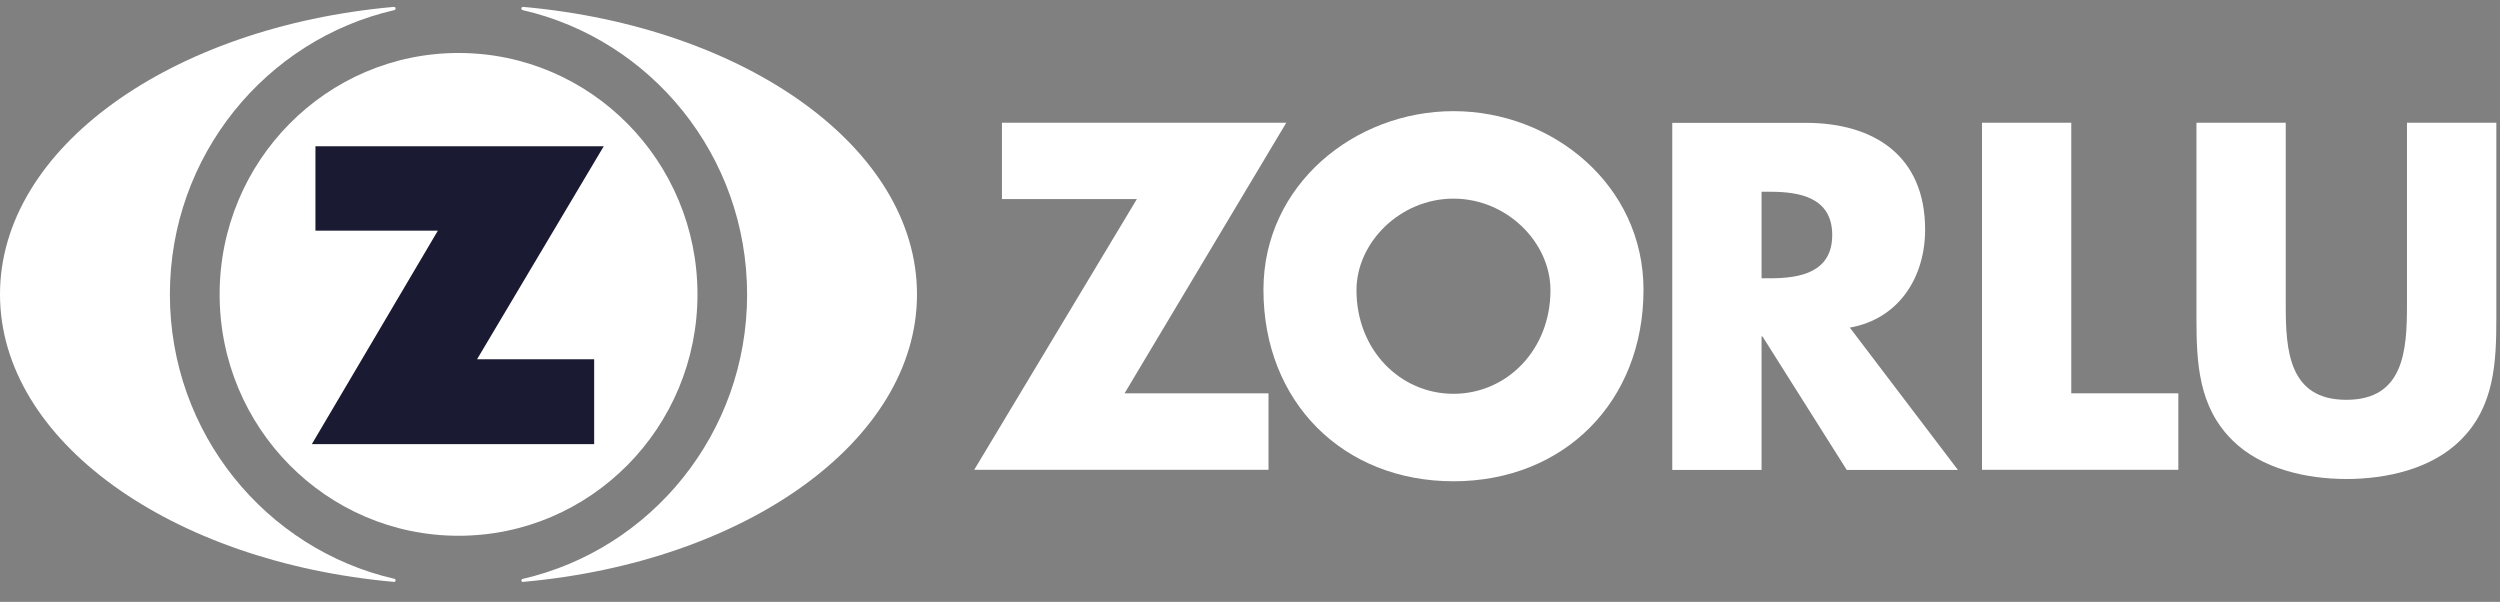
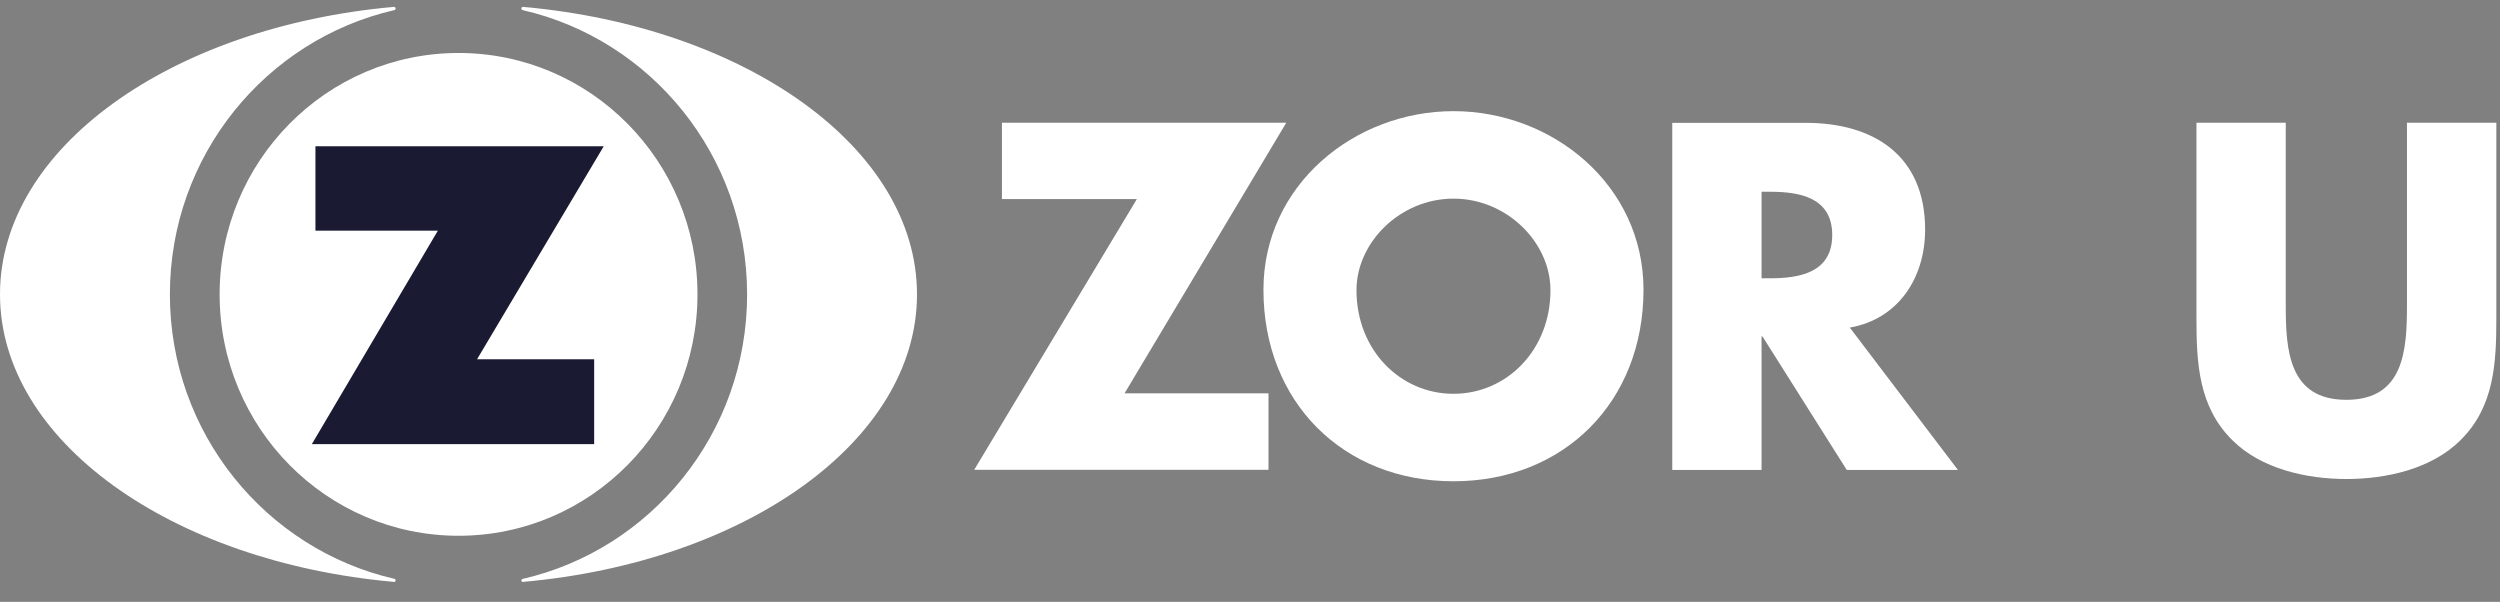
<svg xmlns="http://www.w3.org/2000/svg" width="108" height="26" viewBox="0 0 108 26" fill="none">
  <rect x="0" y="0" width="108" height="26" fill="#808080" stroke="none" />
  <g clip-path="url(#clip0_7254_10495)">
    <path fill-rule="evenodd" clip-rule="evenodd" d="M9.488 12.717C9.488 6.957 14.108 2.289 19.809 2.289C25.511 2.289 30.131 6.957 30.131 12.717C30.131 18.477 25.511 23.145 19.809 23.145C14.108 23.145 9.488 18.477 9.488 12.717Z" fill="white" />
    <path fill-rule="evenodd" clip-rule="evenodd" d="M13.627 6.318H26.082L20.608 15.521H25.668V19.187H13.471L18.915 9.965H13.627V6.318Z" fill="#1A1B33" />
    <path fill-rule="evenodd" clip-rule="evenodd" d="M17.019 25.137C7.395 24.279 0 19.044 0 12.717C0 6.39 7.39 1.161 17.009 0.298C17.009 0.298 17.014 0.298 17.019 0.298C17.06 0.298 17.09 0.328 17.09 0.369C17.09 0.4 17.07 0.431 17.04 0.436C11.489 1.707 7.339 6.722 7.339 12.717C7.339 18.713 11.484 23.727 17.034 25.004C17.065 25.009 17.09 25.04 17.09 25.07C17.09 25.111 17.06 25.137 17.019 25.142V25.137Z" fill="white" />
    <path fill-rule="evenodd" clip-rule="evenodd" d="M22.595 25.137C32.219 24.279 39.614 19.039 39.614 12.717C39.614 6.395 32.224 1.161 22.605 0.298C22.605 0.298 22.6 0.298 22.595 0.298C22.554 0.298 22.524 0.328 22.524 0.369C22.524 0.4 22.544 0.431 22.575 0.436C28.13 1.707 32.275 6.727 32.275 12.722C32.275 18.718 28.13 23.733 22.579 25.009C22.549 25.014 22.524 25.045 22.524 25.076C22.524 25.116 22.554 25.142 22.595 25.147V25.137Z" fill="white" />
    <path fill-rule="evenodd" clip-rule="evenodd" d="M48.581 16.991L55.567 5.302H43.284V8.601H49.112L42.086 20.295H54.799V16.991H48.581Z" fill="white" />
    <path fill-rule="evenodd" clip-rule="evenodd" d="M62.79 4.802C58.519 4.802 54.581 7.983 54.581 12.518C54.581 17.369 58.023 20.791 62.79 20.791C67.556 20.791 70.999 17.369 70.999 12.518C70.999 7.983 67.061 4.802 62.79 4.802ZM62.79 8.581C65.095 8.581 66.98 10.47 66.98 12.538C66.98 15.122 65.09 17.012 62.79 17.012C60.49 17.012 58.6 15.122 58.6 12.538C58.6 10.47 60.49 8.581 62.79 8.581Z" fill="white" />
    <path fill-rule="evenodd" clip-rule="evenodd" d="M79.92 14.151C82.028 13.774 83.165 11.986 83.165 9.918C83.165 6.716 80.941 5.307 78.01 5.307H72.242V20.3H76.099V14.534H76.139L79.779 20.3H84.581L79.915 14.156L79.92 14.151ZM76.099 8.284H76.473C77.732 8.284 79.152 8.524 79.152 10.153C79.152 11.782 77.737 12.022 76.473 12.022H76.099V8.284Z" fill="white" />
-     <path fill-rule="evenodd" clip-rule="evenodd" d="M89.479 5.302H85.622V20.295H94.104V16.991H89.479V5.302Z" fill="white" />
    <path fill-rule="evenodd" clip-rule="evenodd" d="M103.981 5.302V13.197C103.981 15.148 103.844 17.272 101.362 17.272C98.88 17.272 98.744 15.142 98.744 13.197V5.302H94.887V13.733C94.887 15.663 94.968 17.568 96.444 19.023C97.683 20.254 99.634 20.693 101.367 20.693C103.101 20.693 105.047 20.254 106.286 19.023C107.762 17.573 107.842 15.663 107.842 13.733V5.302H103.986H103.981Z" fill="white" />
  </g>
  <defs>
    <clipPath id="clip0_7254_10495">
      <rect width="107.837" height="24.839" fill="white" transform="translate(0 0.298)" />
    </clipPath>
  </defs>
</svg>